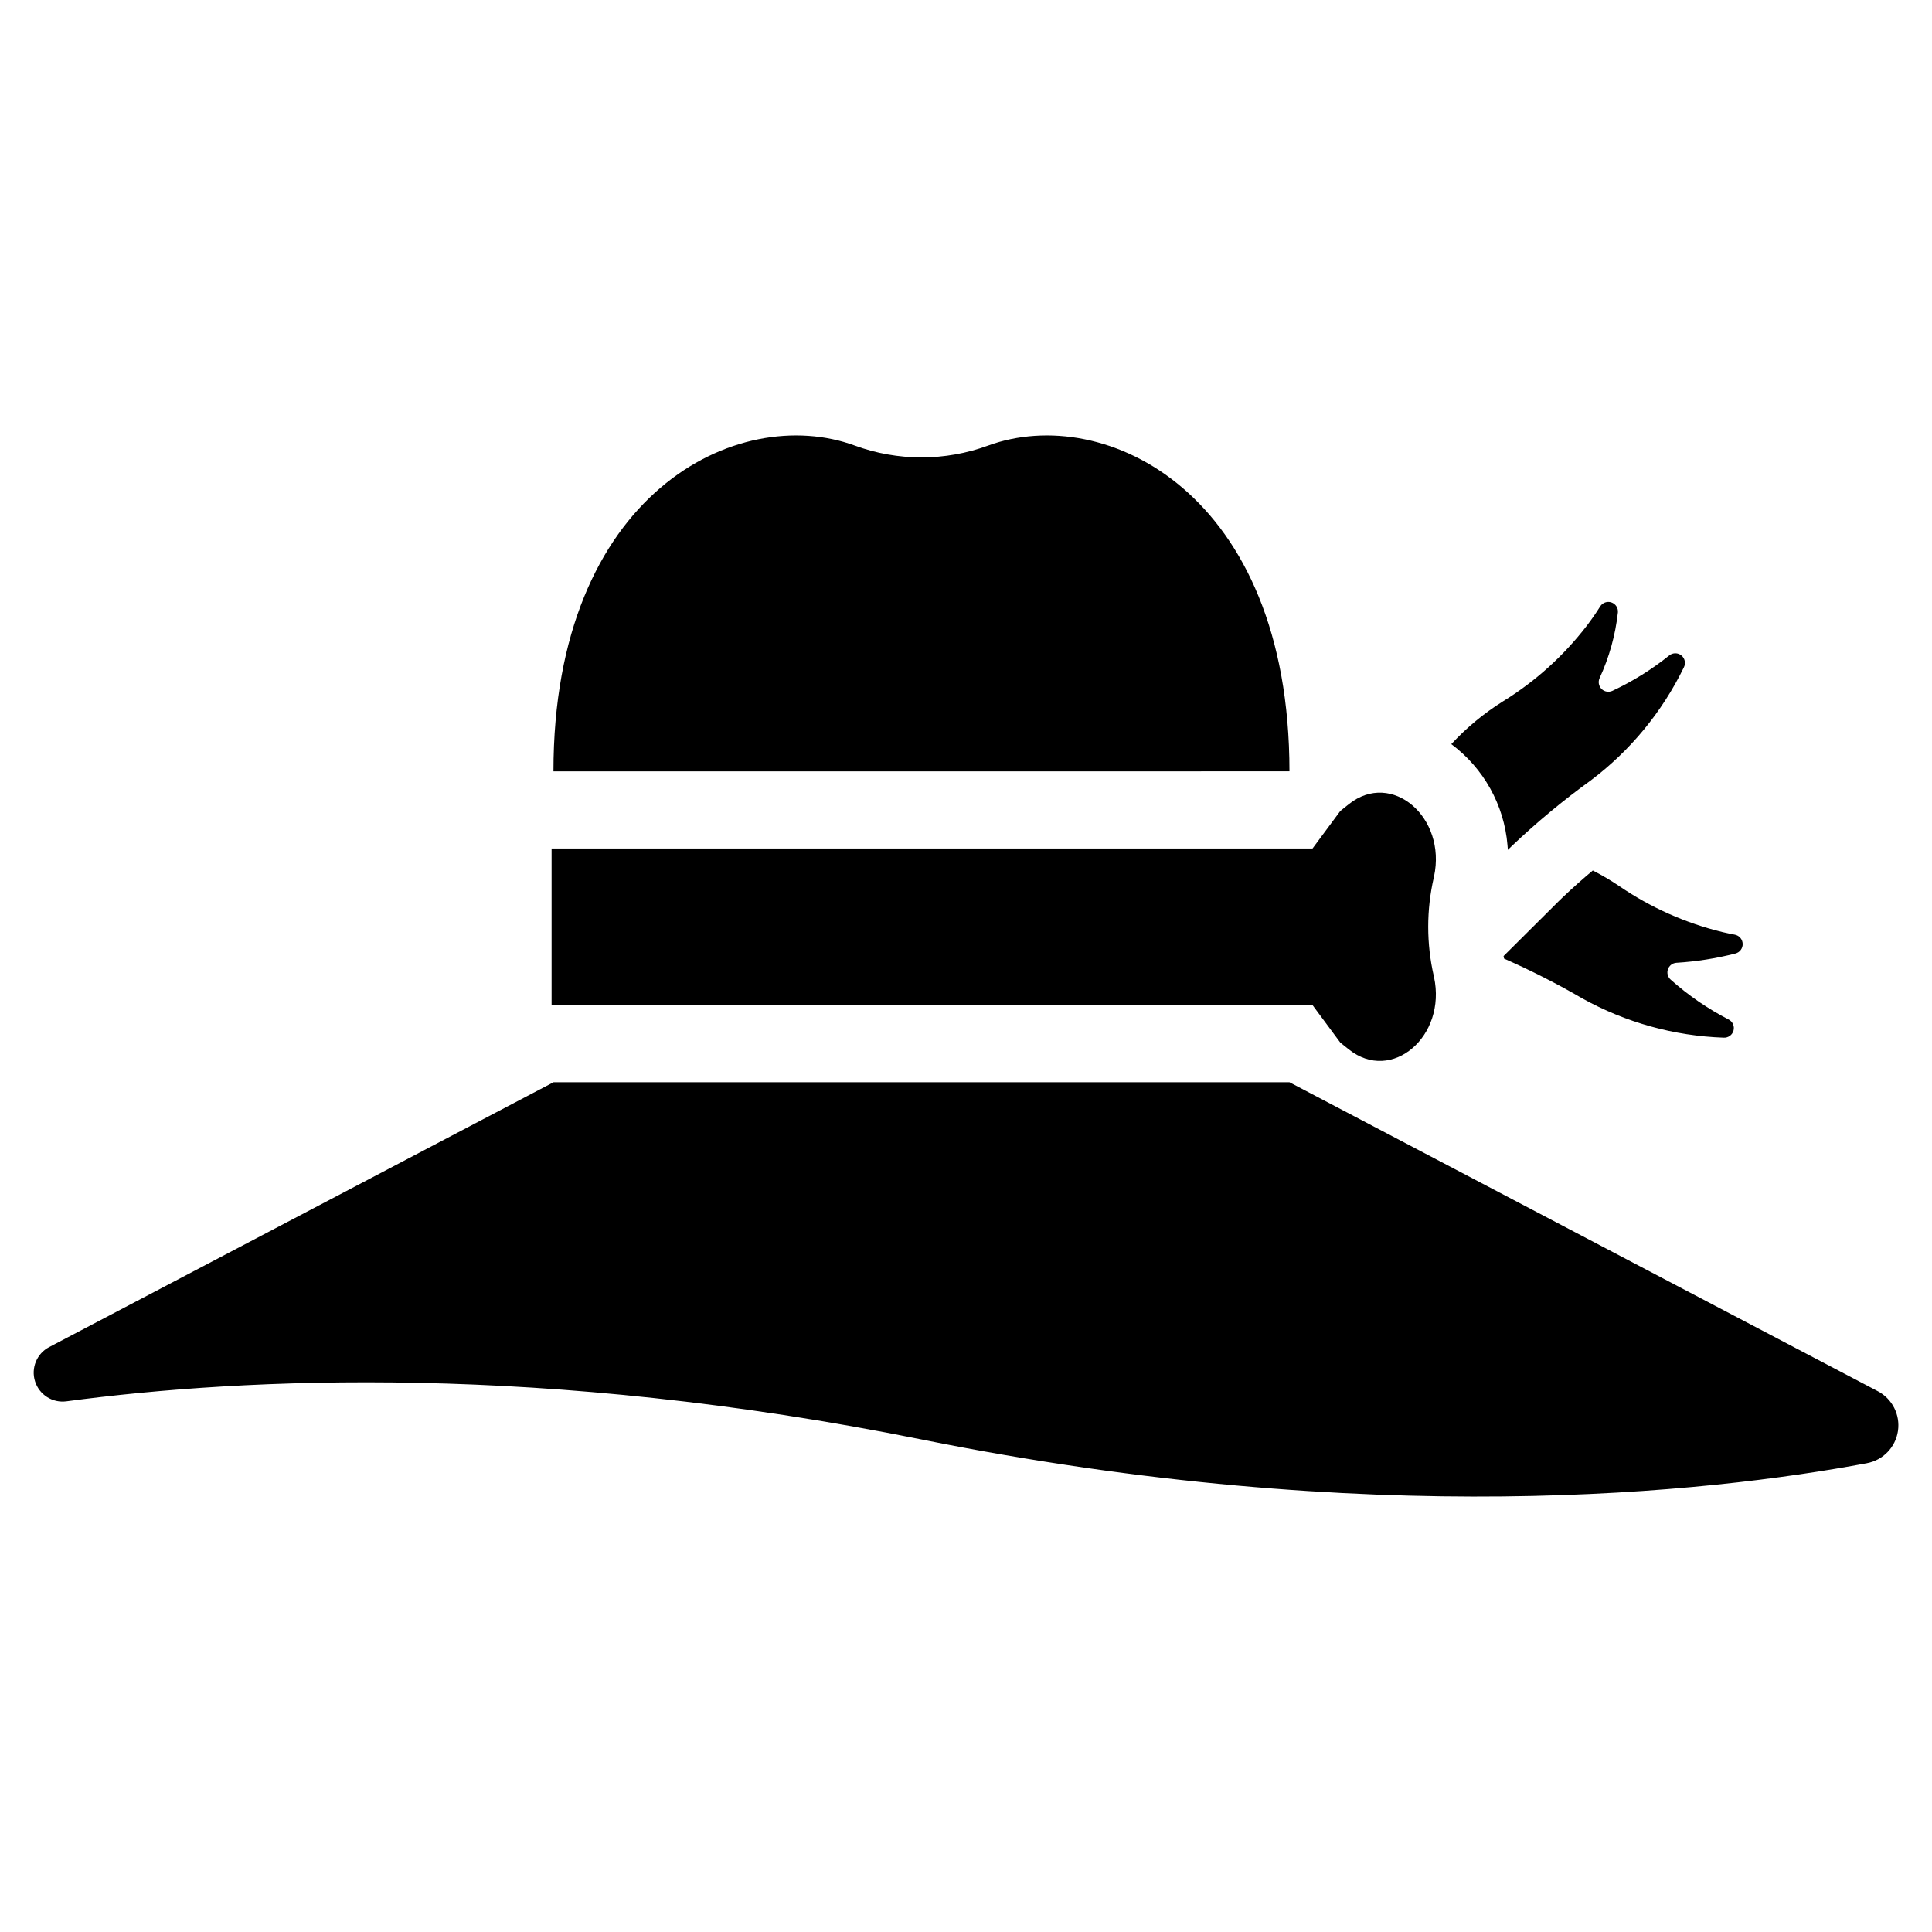
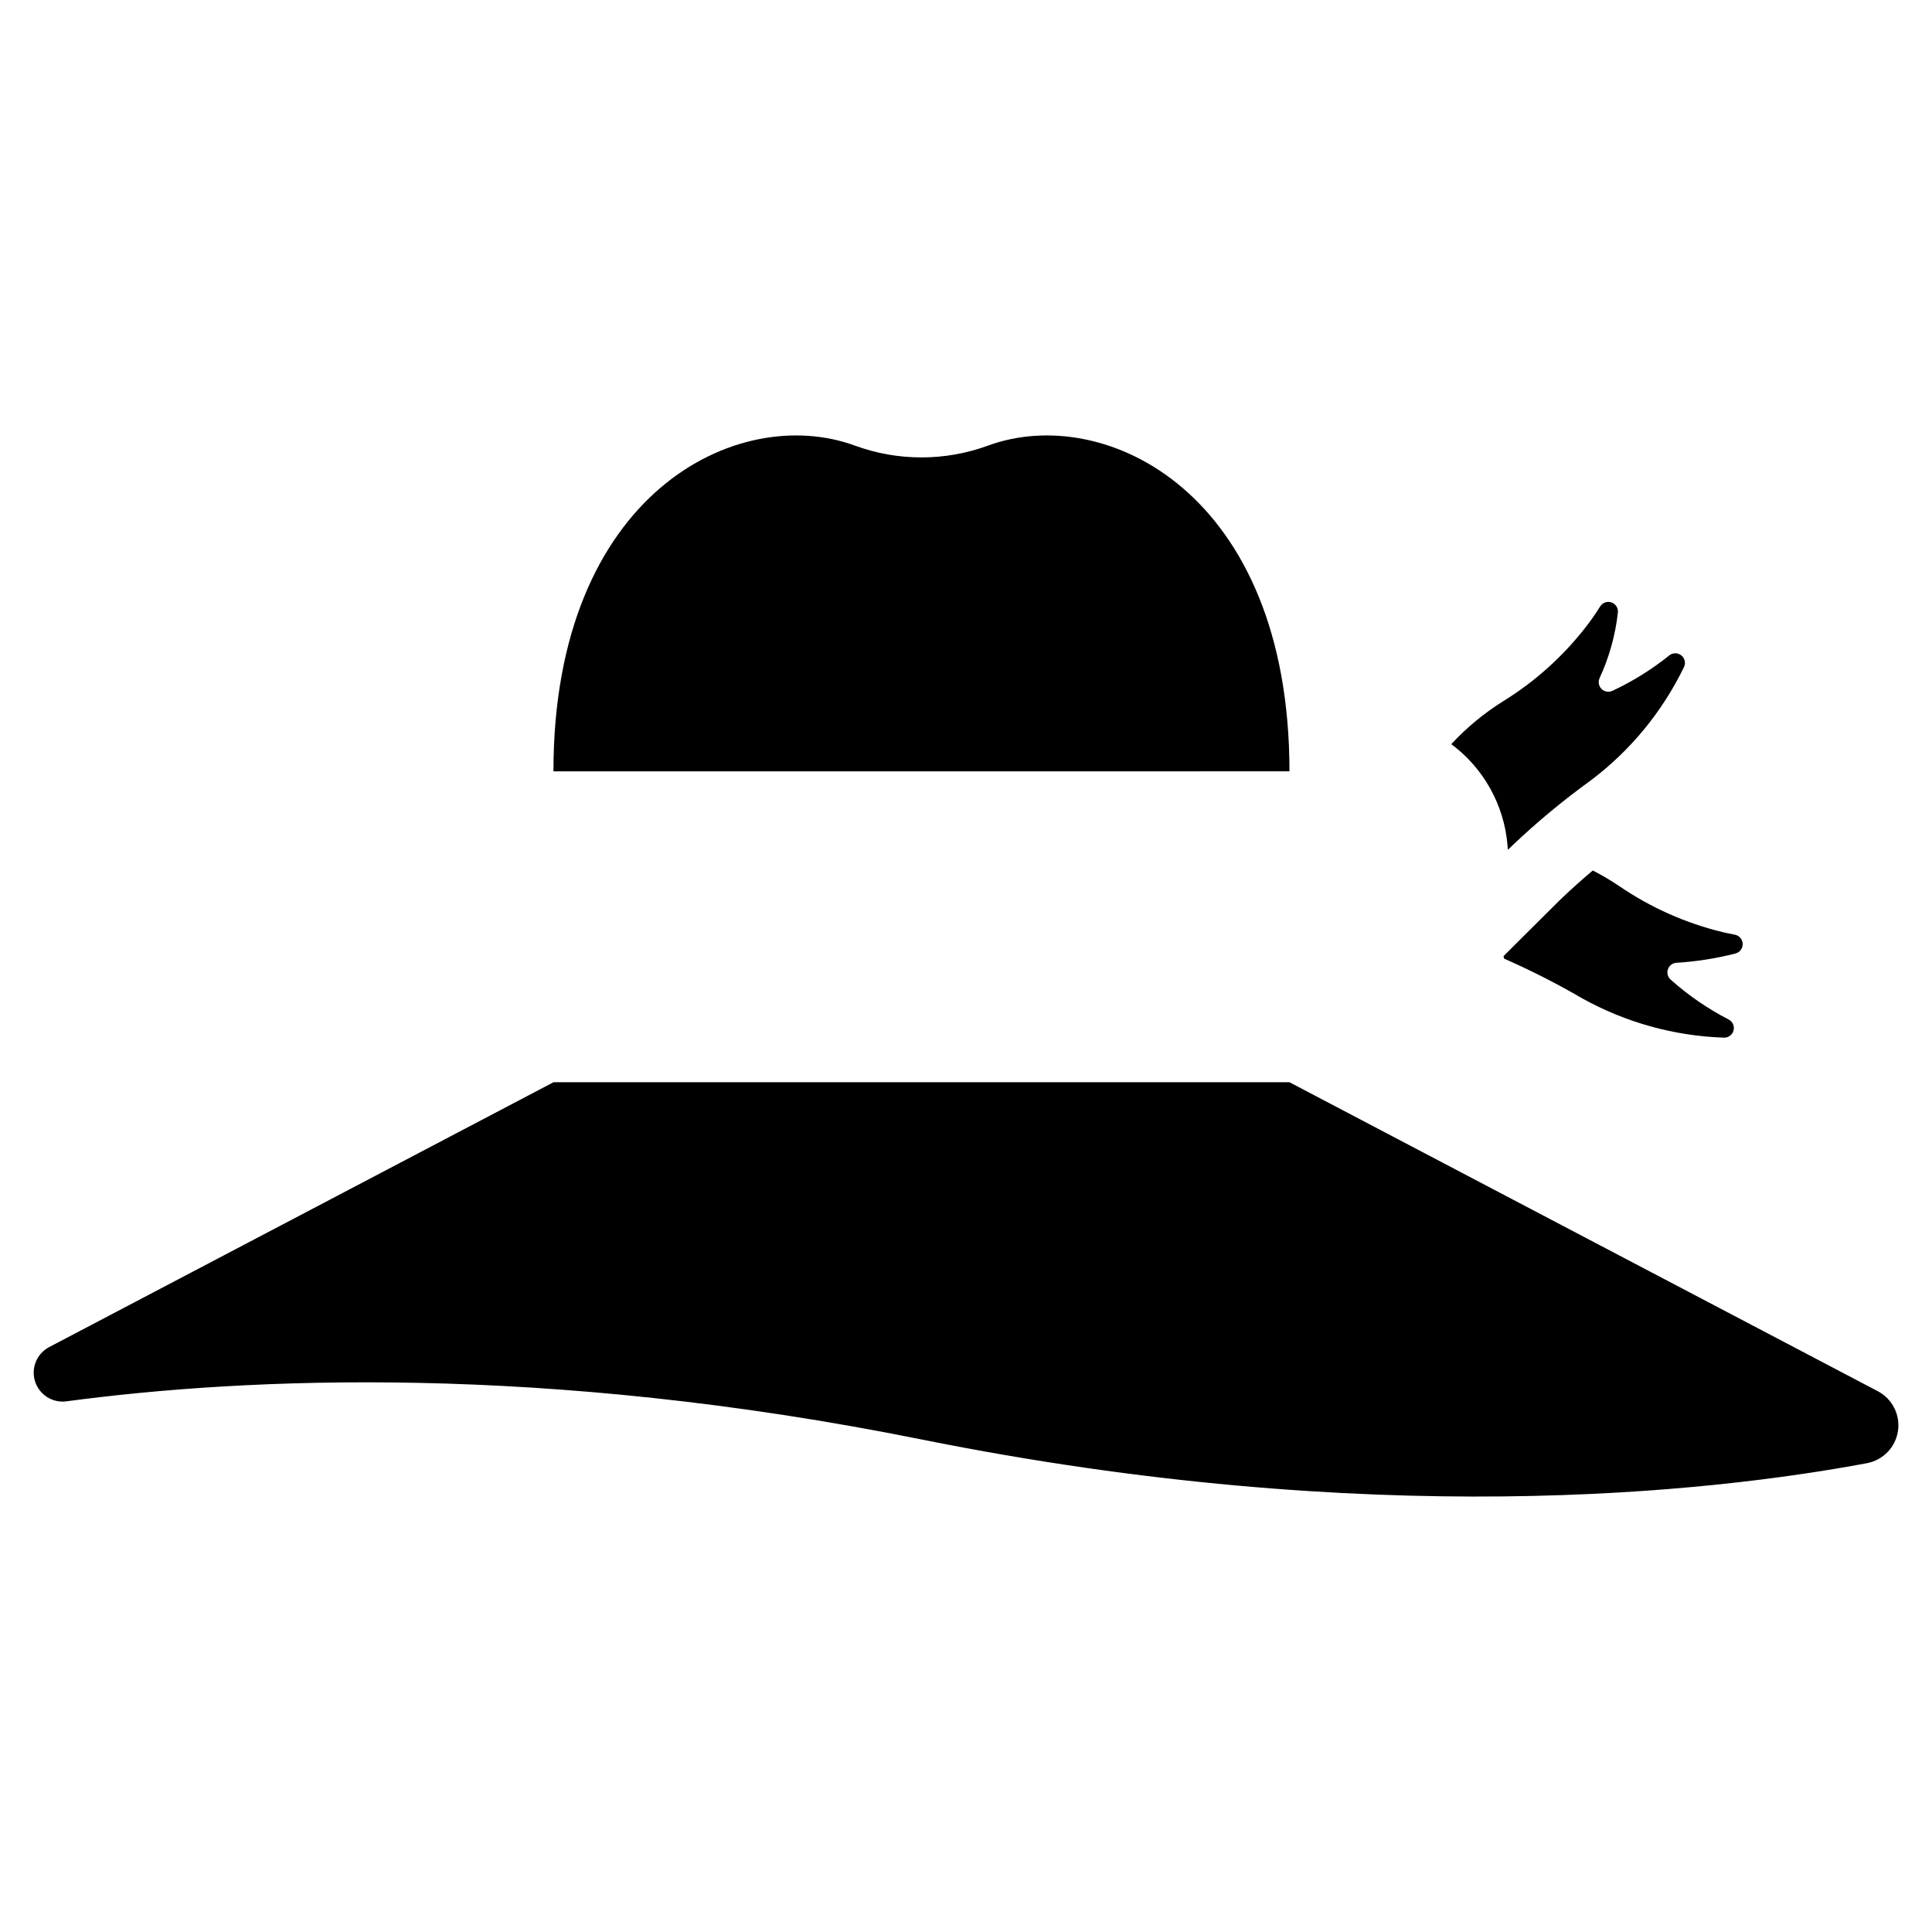
<svg xmlns="http://www.w3.org/2000/svg" fill="#000000" width="800px" height="800px" version="1.1" viewBox="144 144 512 512">
  <g>
    <path d="m405.89 262.07c-11.426 4.199-23.969 4.199-35.391 0-30.906-11.297-79.828 12.461-79.828 86.344l195.05-0.004c0-73.879-48.926-97.641-79.828-86.34z" />
    <path d="m641.61 512.67-155.88-81.863h-195.05l-133.64 70.18c-3.293 1.723-4.875 5.559-3.75 9.098 1.121 3.543 4.621 5.769 8.305 5.281 47.734-6.363 126.55-10.031 226.61 10.105 119.23 23.98 208.31 14.18 250.56 6.289v-0.004c4.277-0.801 7.574-4.227 8.215-8.527 0.641-4.305-1.512-8.543-5.367-10.559z" />
-     <path d="m499.2 420.3 2.281 1.82c11.32 9.023 25.957-3.461 22.543-19.227l-0.051-0.234c-1.973-8.59-1.973-17.516 0-26.105l0.051-0.234c3.414-15.766-11.223-28.25-22.543-19.227l-2.281 1.82-7.363 9.941h-201.66v41.508h201.66z" />
    <path d="m543.5 367.97c0.051 0.41 0.078 0.816 0.102 1.25 0.383-0.383 0.766-0.766 1.148-1.125v0.004c6.531-6.207 13.469-11.965 20.766-17.242 10.512-7.902 18.988-18.195 24.734-30.023 0.543-1.07 0.27-2.371-0.66-3.129-0.926-0.758-2.254-0.77-3.195-0.027-4.641 3.731-9.711 6.887-15.105 9.406-0.969 0.445-2.109 0.242-2.863-0.508-0.754-0.754-0.961-1.891-0.523-2.859 2.547-5.504 4.188-11.383 4.856-17.41 0.117-1.176-0.594-2.277-1.711-2.66-1.121-0.383-2.356 0.059-2.984 1.059-1.082 1.738-2.269 3.441-3.519 5.078h0.004c-6.121 7.977-13.641 14.773-22.199 20.051-5.062 3.164-9.684 6.988-13.742 11.367 8.578 6.371 14.004 16.121 14.895 26.77z" />
    <path d="m566.11 374.69c-2.555 2.144-5.34 4.598-8.098 7.231l-0.203 0.203c-0.18 0.18-0.359 0.359-0.562 0.535l-14.789 14.711 0.129 0.664v0.004c7.106 3.125 14.027 6.644 20.738 10.547 11.496 6.387 24.34 9.949 37.48 10.402 1.199 0.062 2.277-0.715 2.594-1.871 0.316-1.152-0.211-2.375-1.273-2.93-5.562-2.867-10.738-6.426-15.402-10.594-0.762-0.688-1.039-1.762-0.707-2.727 0.336-0.969 1.215-1.645 2.234-1.715 5.285-0.324 10.527-1.148 15.652-2.461 1.164-0.297 1.965-1.363 1.926-2.562-0.039-1.203-0.91-2.211-2.094-2.43-1.098-0.203-2.191-0.438-3.273-0.688h0.004c-9.762-2.367-19.016-6.488-27.305-12.156-2.266-1.531-4.617-2.922-7.051-4.164z" />
  </g>
</svg>